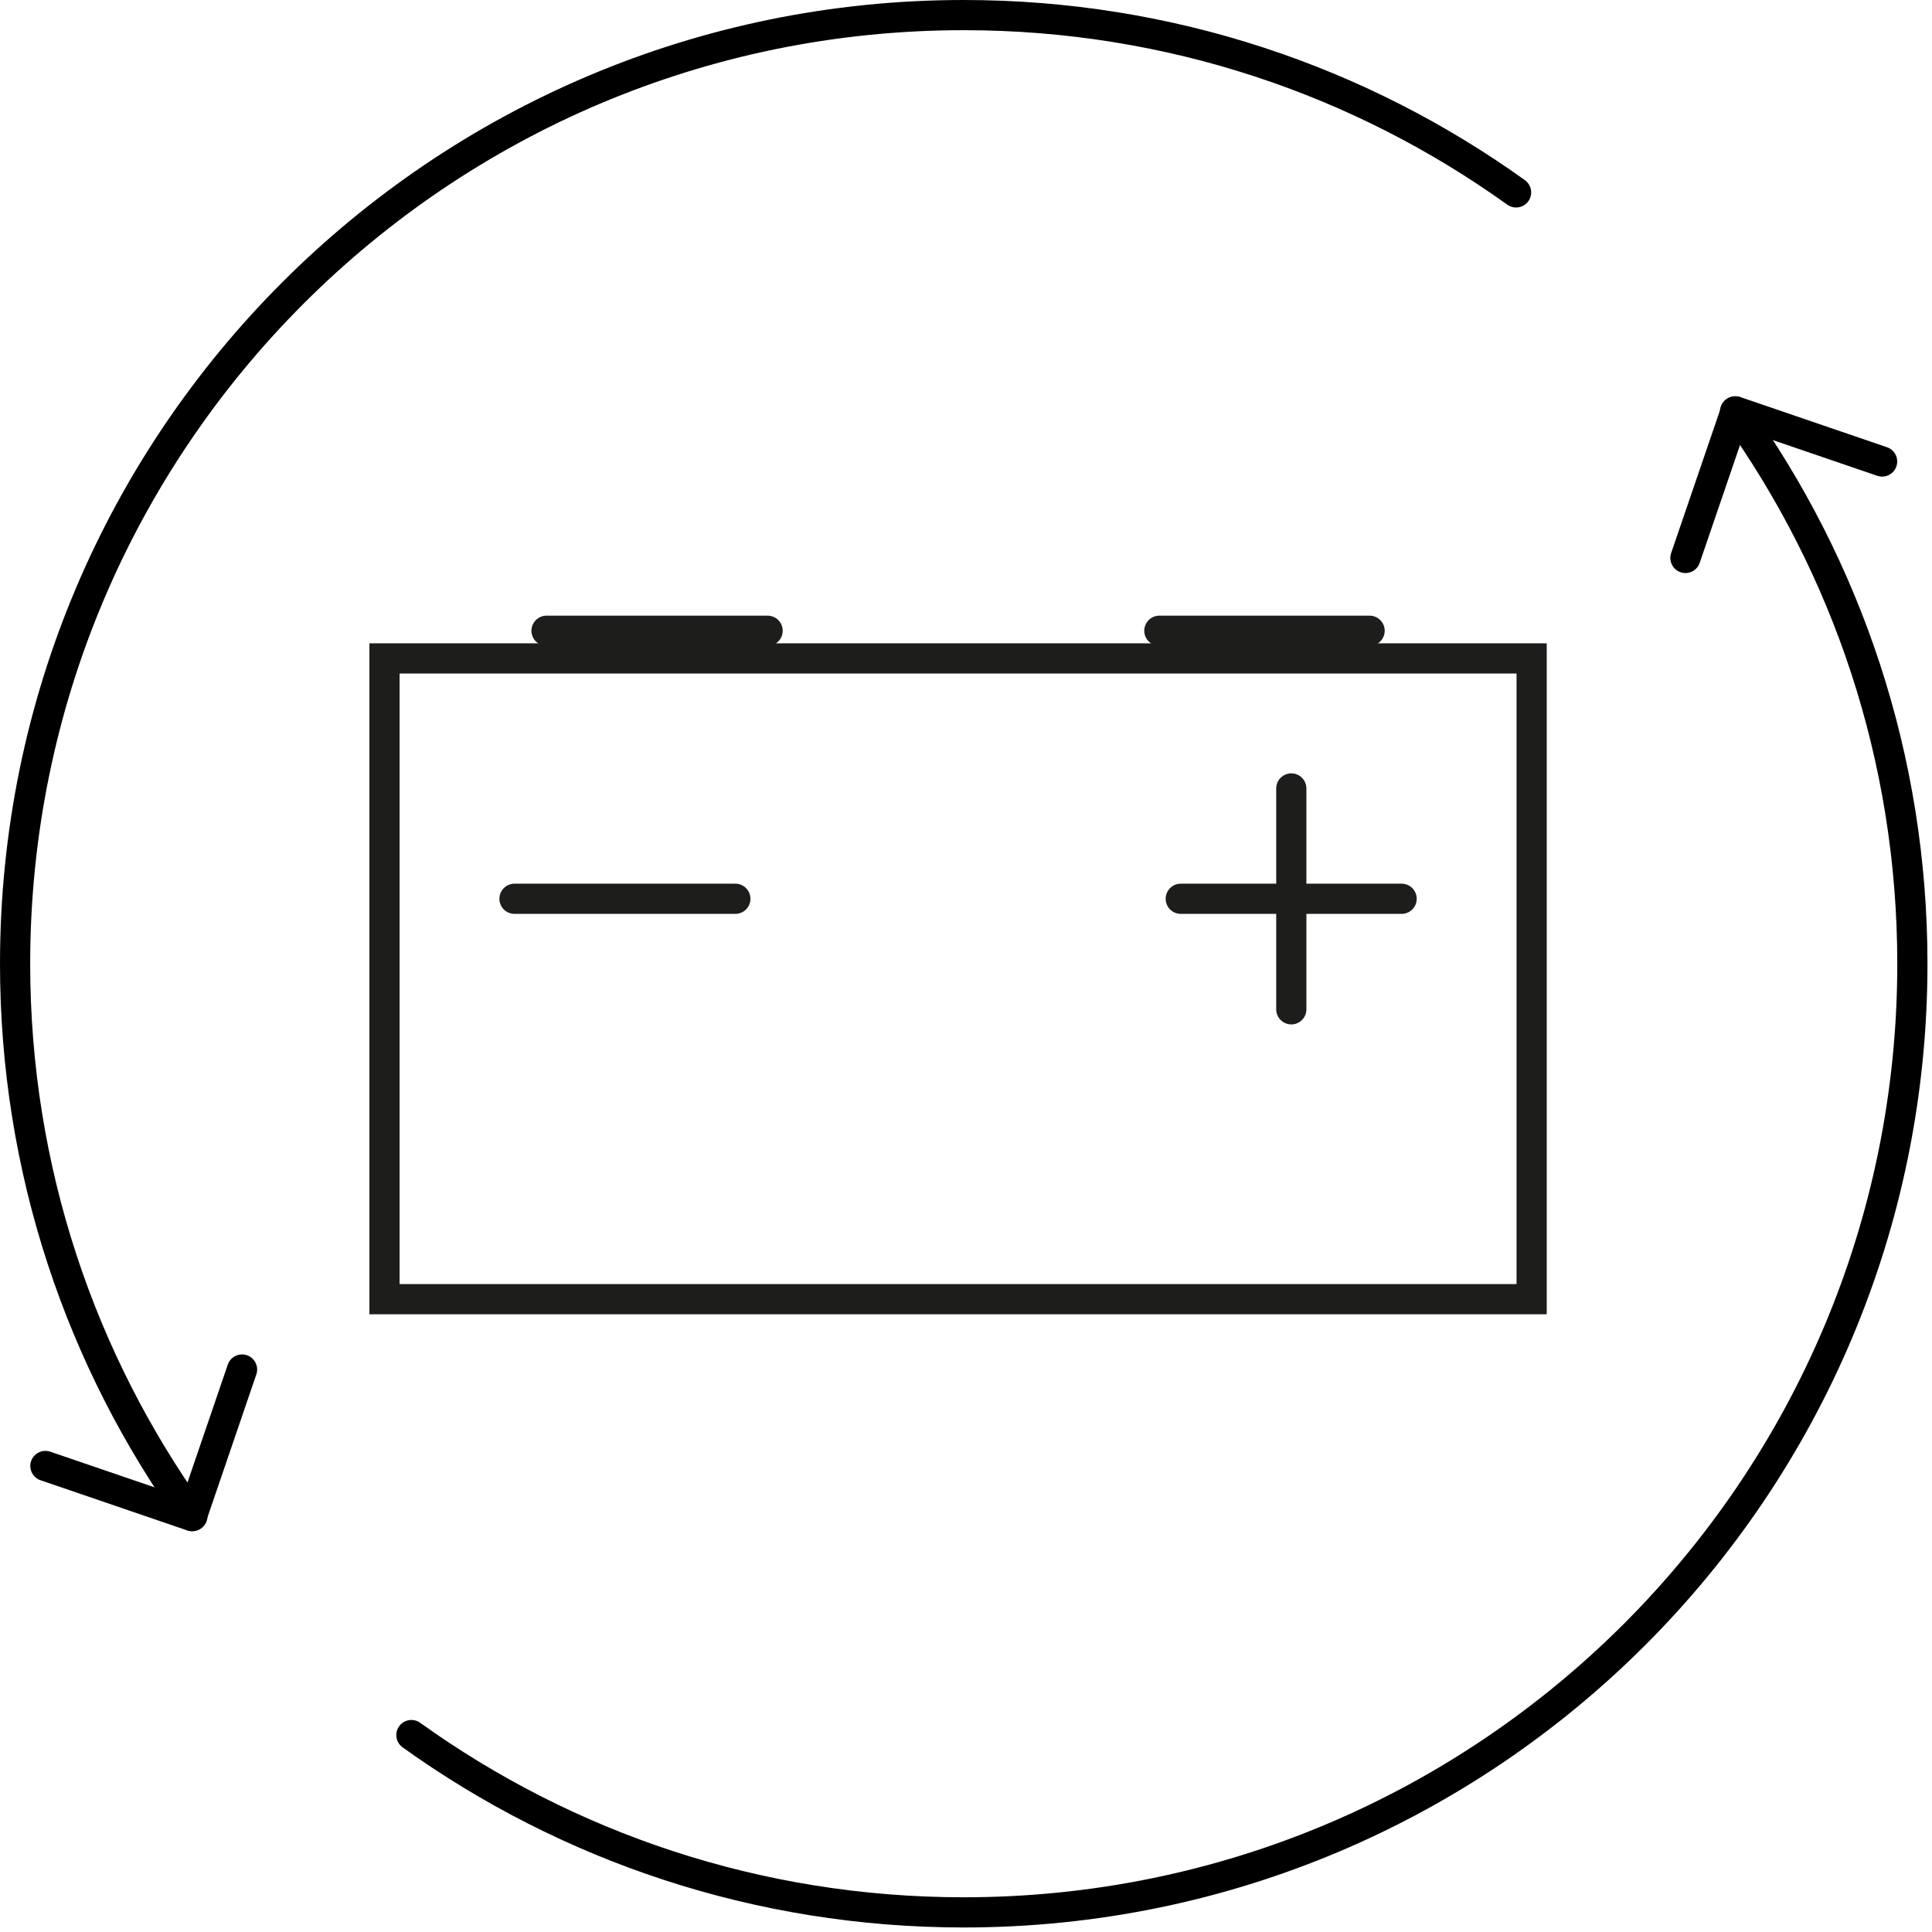
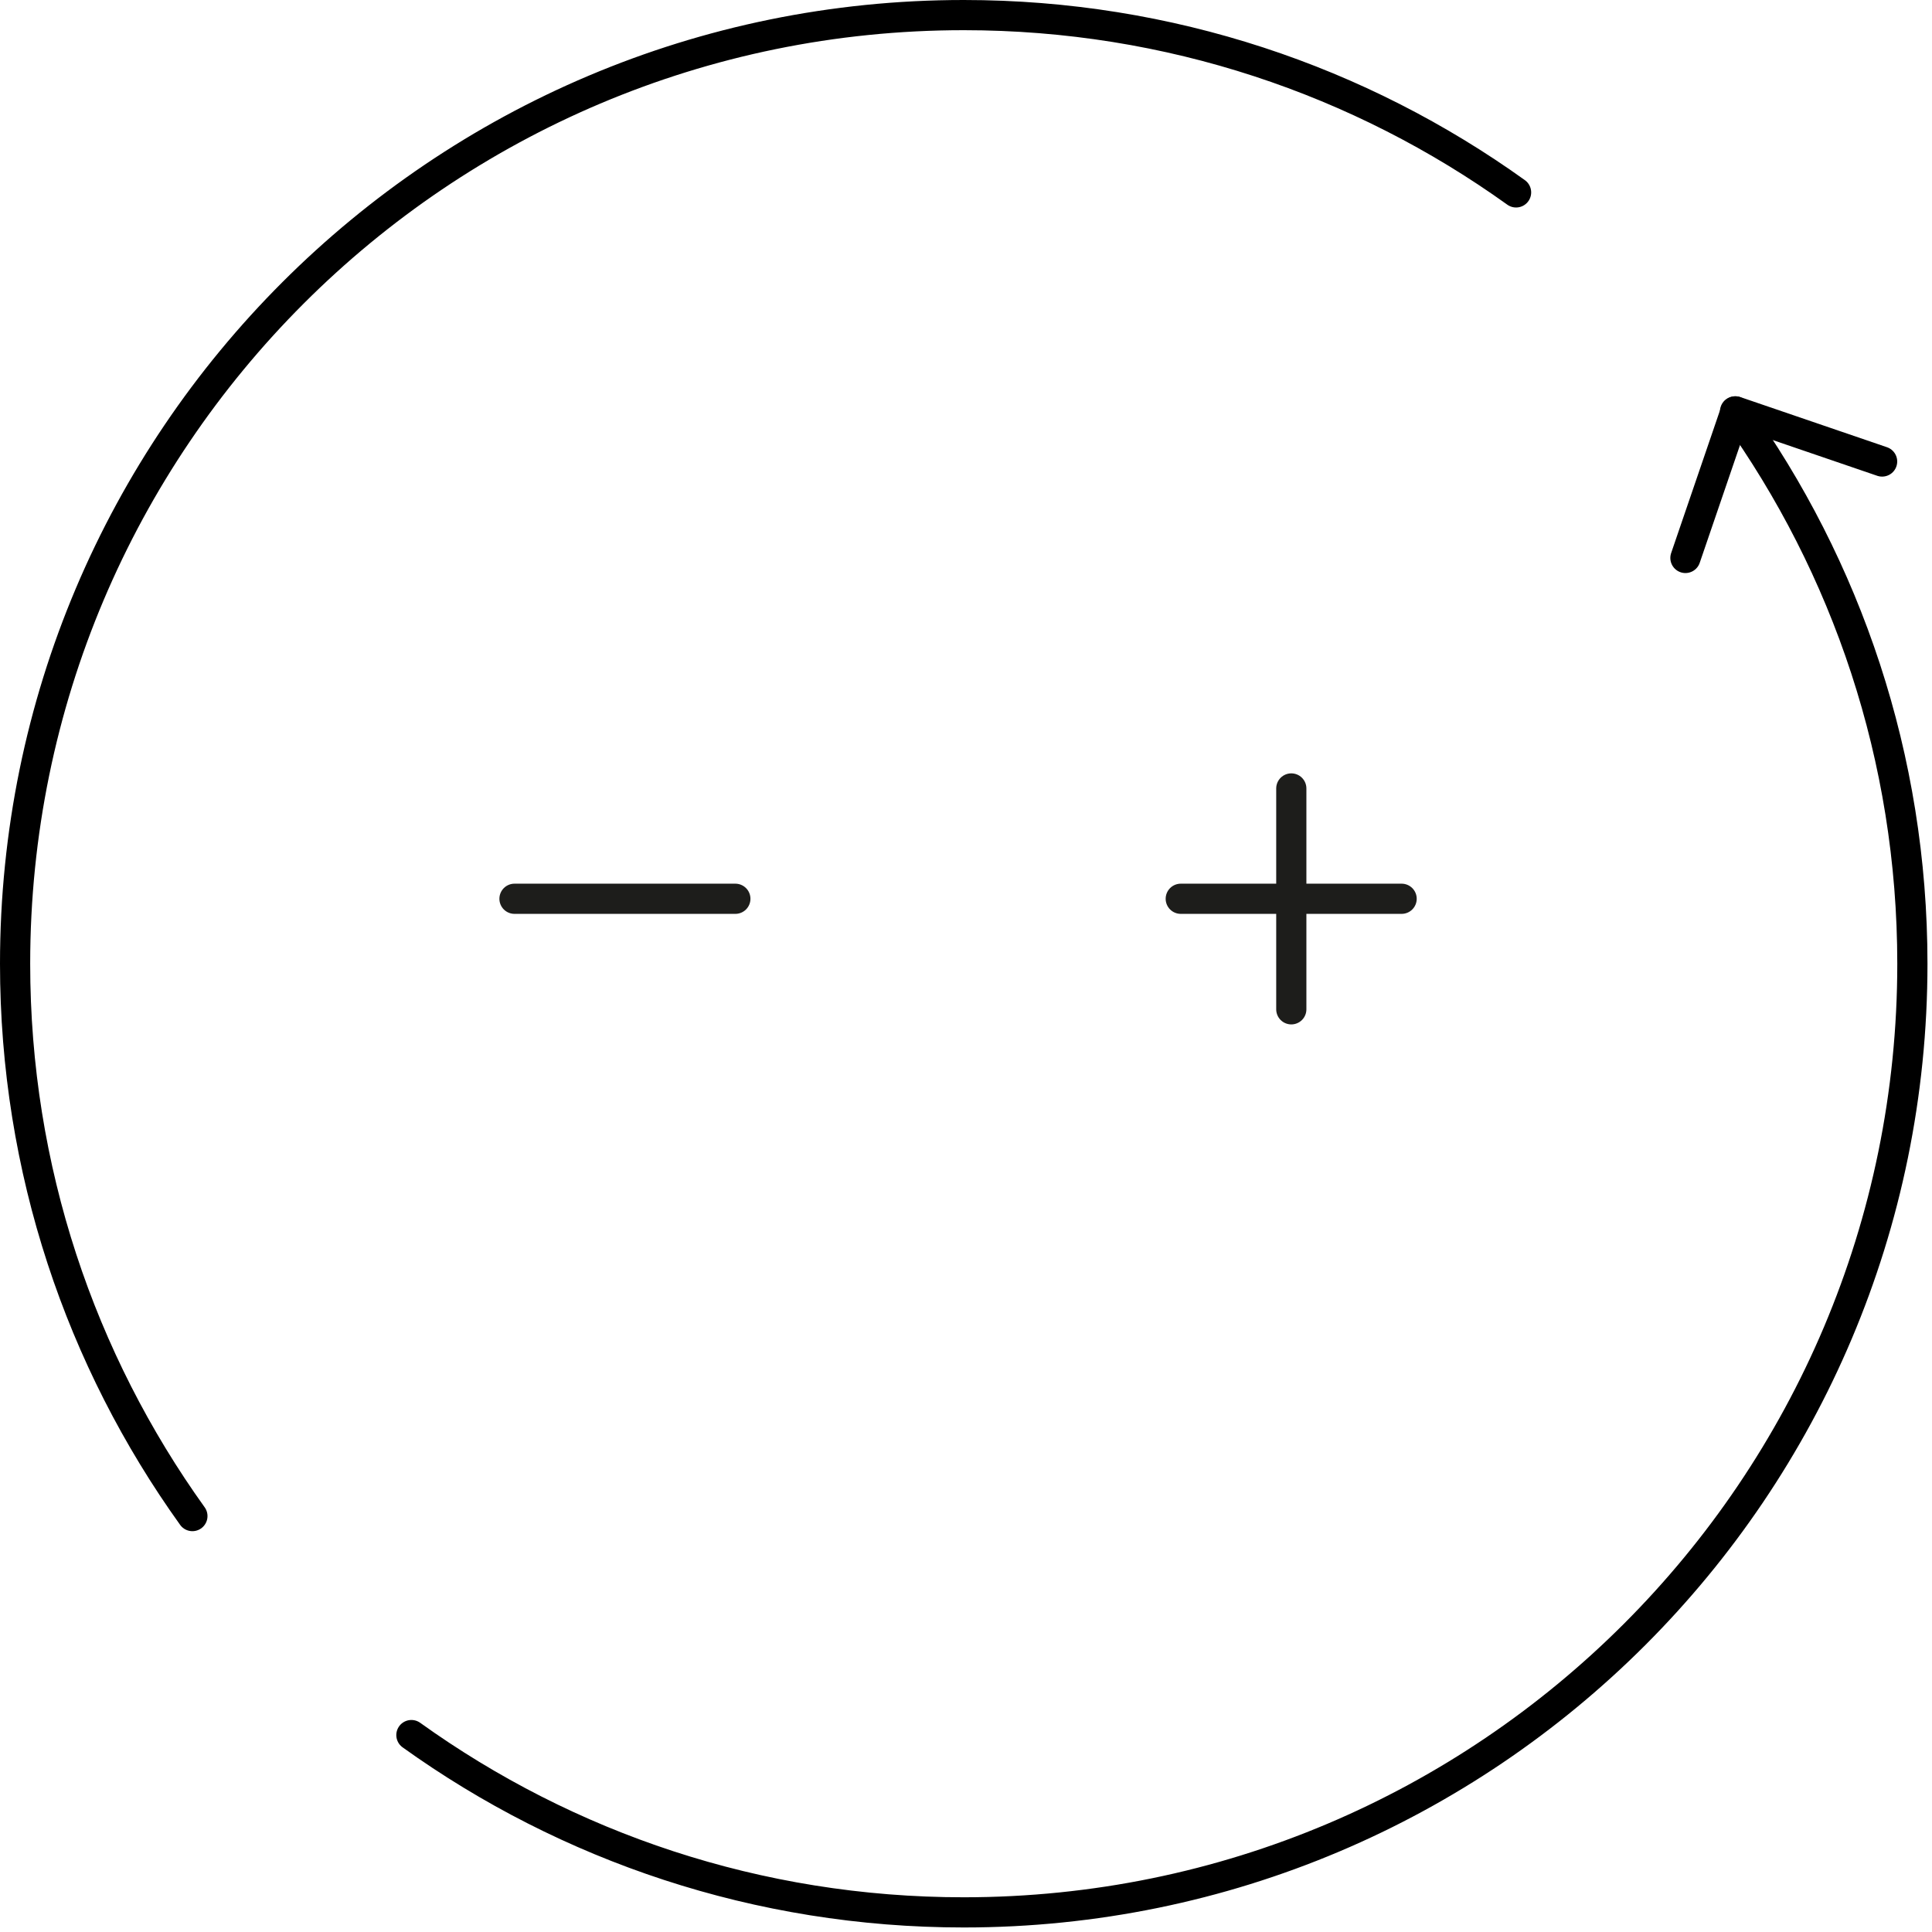
<svg xmlns="http://www.w3.org/2000/svg" width="128" height="128" viewBox="0 0 128 128" fill="none">
-   <path d="M3.008 97.124L12.717 100.444L16.037 90.734" stroke="black" stroke-width="2" stroke-linecap="round" stroke-linejoin="round" />
  <path d="M12.747 100.444C5.353 90.136 1 77.503 1 63.85C1 29.14 29.14 1 63.85 1C77.503 1 90.136 5.353 100.444 12.747" stroke="black" stroke-width="2" stroke-linecap="round" stroke-linejoin="round" />
  <path d="M124.695 30.576L114.986 27.256L111.664 36.966" stroke="black" stroke-width="2" stroke-linecap="round" stroke-linejoin="round" />
  <path d="M114.953 27.256C122.347 37.564 126.7 50.197 126.7 63.85C126.7 98.56 98.56 126.7 63.85 126.7C50.197 126.7 37.564 122.347 27.256 114.953" stroke="black" stroke-width="2" stroke-linecap="round" stroke-linejoin="round" />
-   <path d="M101.475 43.623H25.474V86.074H101.475V43.623Z" stroke="#1D1D1B" stroke-width="2" stroke-miterlimit="10" stroke-linecap="round" />
  <path d="M34.086 59.546H48.719" stroke="#1D1D1B" stroke-width="2" stroke-miterlimit="10" stroke-linecap="round" />
  <path d="M78.228 59.546H92.861" stroke="#1D1D1B" stroke-width="2" stroke-miterlimit="10" stroke-linecap="round" />
  <path d="M85.552 52.237V66.87" stroke="#1D1D1B" stroke-width="2" stroke-miterlimit="10" stroke-linecap="round" />
-   <path d="M36.209 41.789H50.856" stroke="#1D1D1B" stroke-width="2" stroke-miterlimit="10" stroke-linecap="round" />
-   <path d="M76.81 41.789H90.74" stroke="#1D1D1B" stroke-width="2" stroke-miterlimit="10" stroke-linecap="round" />
</svg>